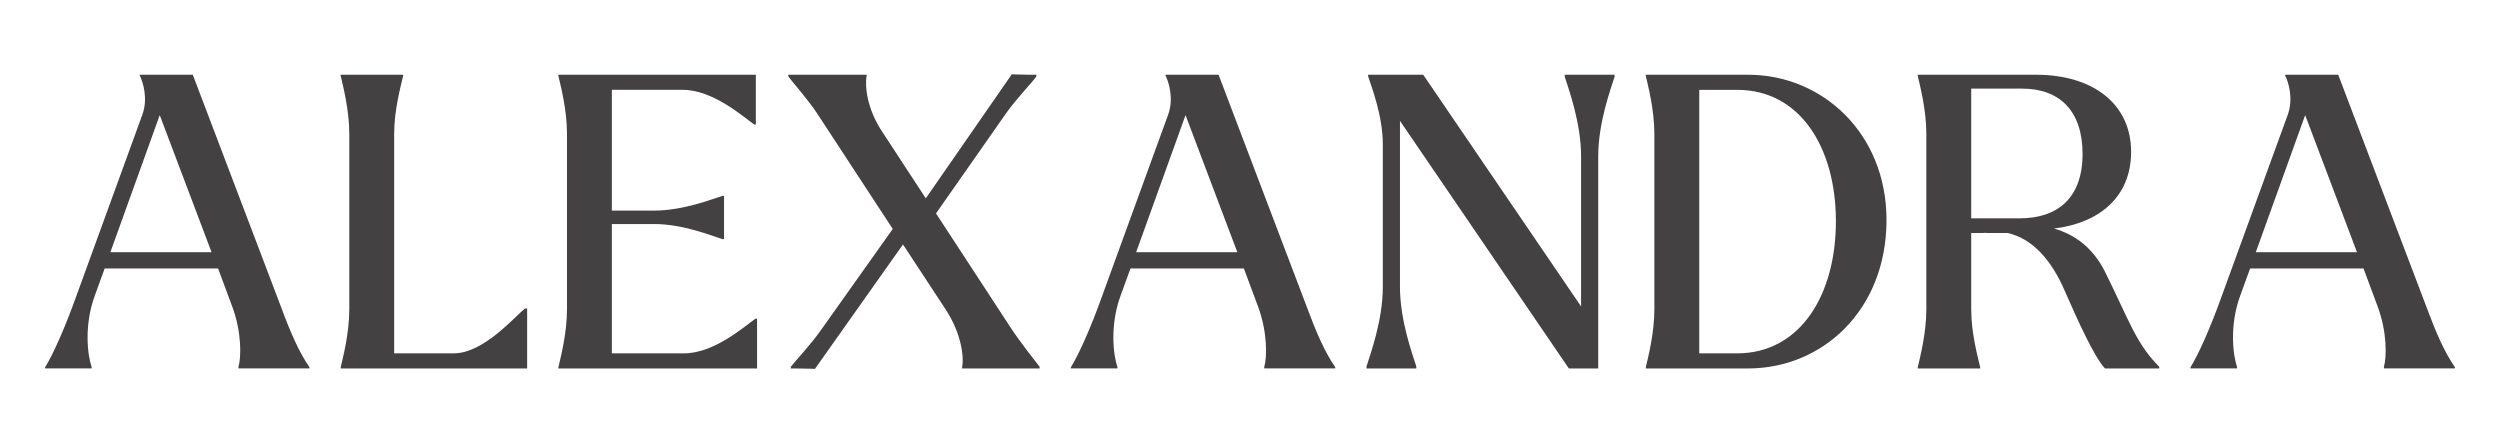
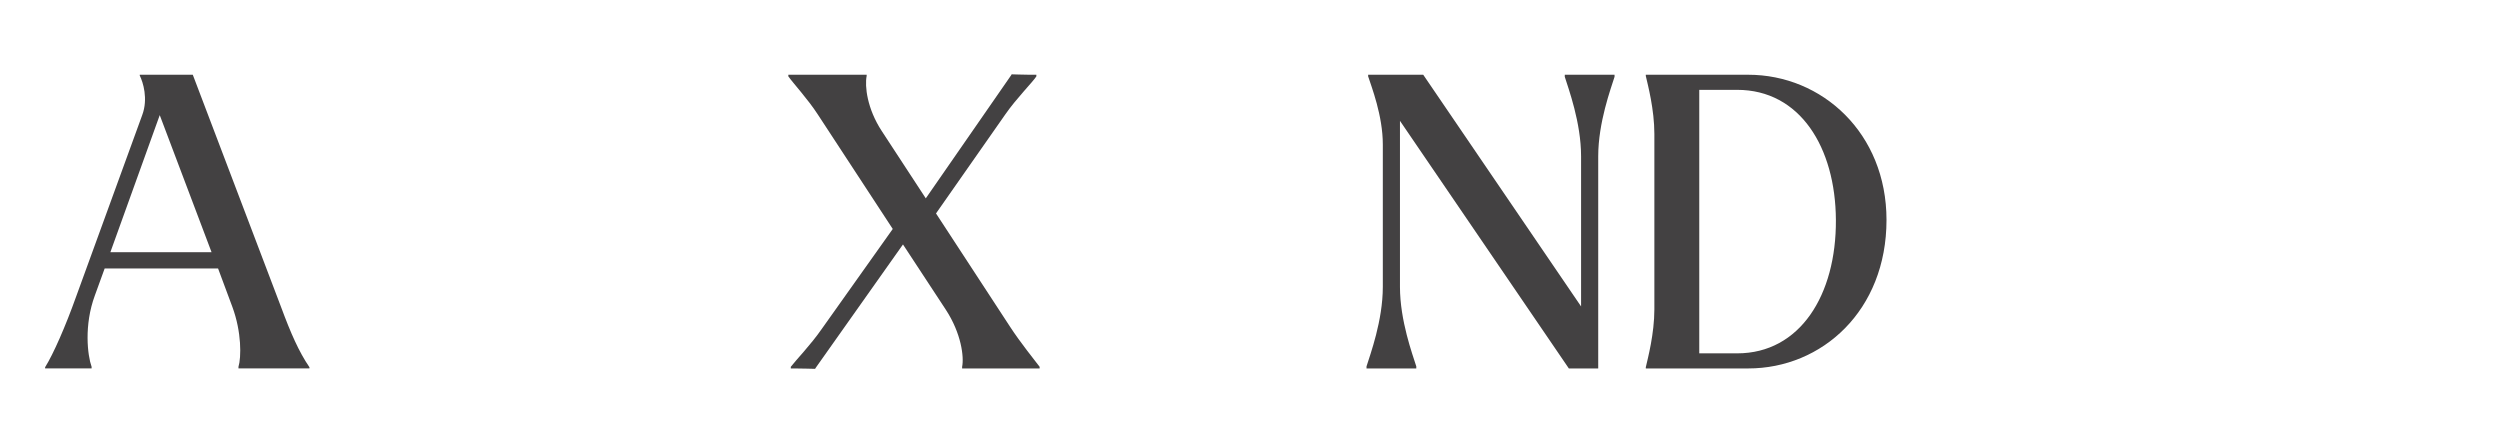
<svg xmlns="http://www.w3.org/2000/svg" version="1.1" id="Capa_1" x="0px" y="0px" width="304.651px" height="54.005px" viewBox="0 0 304.651 54.005" enable-background="new 0 0 304.651 54.005" xml:space="preserve">
  <g>
    <path fill="#434142" d="M37.709,44.75v0.147H29.06v-0.199c0.347-1.142,0.396-4.225-0.746-7.306l-1.739-4.674H12.753L11.561,36   c-1.341,3.63-0.896,7.308-0.398,8.698v0.199H5.497V44.75c0.995-1.59,2.485-4.973,3.777-8.6l8.055-22.122   c0.745-1.986,0.099-4.026-0.299-4.82V9.108h6.463L34.28,37.491C35.422,40.573,36.417,42.862,37.709,44.75 M25.779,30.73   l-6.313-16.701L13.451,30.73H25.779z" />
-     <path fill="#434142" d="M64.238,37.589V44.9H41.519V44.75c0.25-1.095,1.045-4.078,1.045-7.06V16.318   c0-2.983-0.795-5.968-1.045-7.06v-0.15h7.606v0.15c-0.248,1.092-1.092,4.076-1.092,7.06v26.741h7.258   c3.677,0,7.456-4.522,8.697-5.47H64.238z" />
-     <path fill="#434142" d="M92.256,38.833V44.9H68.047V44.75c0.25-1.095,1.046-4.076,1.046-7.06V16.318   c0-2.984-0.796-5.968-1.046-7.06v-0.15h24.06v6.065H91.91c-1.341-0.944-5.021-4.226-8.699-4.226h-8.649v14.715h5.169   c3.529,0,7.01-1.393,8.303-1.791h0.198v5.271h-0.198c-1.293-0.399-4.773-1.841-8.303-1.841h-5.169v15.758h8.797   c3.681,0,7.358-3.278,8.701-4.226H92.256z" />
    <path fill="#434142" d="M126.69,44.699V44.9h-9.445v-0.201c0.248-1.193-0.099-4.074-1.988-6.96l-5.22-7.951L99.348,44.9v0.047   h-0.049c-0.35,0-1.344-0.047-2.386-0.047h-0.546v-0.201c0.646-0.843,2.435-2.682,3.777-4.621l8.647-12.177l-9.146-13.97   c-1.193-1.841-2.982-3.78-3.578-4.623v-0.2h9.544v0.147c-0.248,1.245,0.05,3.979,1.84,6.713l5.366,8.203L123.26,9.108v-0.05h0.051   c0.345,0,1.239,0.05,2.137,0.05h0.844v0.2c-0.398,0.645-2.435,2.684-3.778,4.623l-8.451,12.078l9,13.771   C124.354,41.766,126.093,43.905,126.69,44.699" />
-     <path fill="#434142" d="M162.713,44.75v0.147h-8.649v-0.199c0.346-1.142,0.398-4.225-0.745-7.306l-1.74-4.674h-13.819L136.565,36   c-1.341,3.63-0.896,7.308-0.396,8.698v0.199H130.5V44.75c0.995-1.59,2.486-4.973,3.777-8.6l8.055-22.122   c0.746-1.986,0.098-4.026-0.299-4.82V9.108h6.462l10.787,28.383C160.426,40.573,161.422,42.862,162.713,44.75 M150.781,30.73   l-6.311-16.701l-6.017,16.701H150.781z" />
    <path fill="#434142" d="M196.75,9.357c-0.449,1.441-1.99,5.567-1.99,9.694v25.847h-3.58L170.6,14.724v20.232   c0,4.125,1.541,8.252,1.99,9.694v0.247h-6.066v-0.247c0.447-1.442,1.987-5.569,1.987-9.694V17.609c0-3.529-1.39-7.059-1.788-8.302   V9.108h6.712l19.236,28.234V19.051c0-4.127-1.54-8.253-1.987-9.694V9.108h6.066V9.357z" />
    <path fill="#434142" d="M229.89,26.804c0,11.035-7.854,18.095-16.854,18.095h-12.478V44.75c0.25-1.095,1.044-4.077,1.044-7.06   V16.317c0-2.982-0.794-5.967-1.044-7.06V9.108h12.478C222.036,9.108,229.89,16.218,229.89,26.804 M223.723,26.804   c-0.049-8.847-4.374-15.855-12.029-15.855h-4.621v32.11h4.621C219.349,43.059,223.776,35.949,223.723,26.804" />
-     <path fill="#434142" d="M263.129,44.699v0.2h-6.612c-1.293-1.342-3.381-5.966-4.921-9.493c-1.641-3.781-3.979-6.365-6.96-7.011   h-3.034c0.15,0,0.349-0.05,0.497-0.101c-0.197,0.051-0.347,0.051-0.497,0.101h-1.389v9.297c0,2.981,0.843,5.964,1.093,7.059v0.148   H233.7V44.75c0.248-1.095,1.044-4.077,1.044-7.059V16.317c0-2.982-0.796-5.967-1.044-7.06V9.108h14.415   c6.962,0,11.583,3.579,11.583,9.396c0,5.568-3.977,8.699-9.396,9.344c2.586,0.745,4.674,2.338,6.115,5.07   C259.45,38.983,260.244,41.815,263.129,44.699 M246.128,26.606c4.621,0,7.654-2.485,7.654-7.854c0-5.169-2.733-7.953-7.356-7.953   h-6.213v15.808H246.128z" />
-     <path fill="#434142" d="M299.154,44.75v0.147h-8.65v-0.199c0.348-1.142,0.397-4.225-0.747-7.306l-1.736-4.674h-13.822L273.004,36   c-1.343,3.63-0.896,7.308-0.396,8.698v0.199h-5.669V44.75c0.992-1.59,2.484-4.973,3.778-8.6l8.054-22.122   c0.743-1.986,0.1-4.026-0.298-4.82V9.108h6.463l10.786,28.383C296.867,40.573,297.861,42.862,299.154,44.75 M287.222,30.73   l-6.313-16.701l-6.016,16.701H287.222z" />
  </g>
</svg>